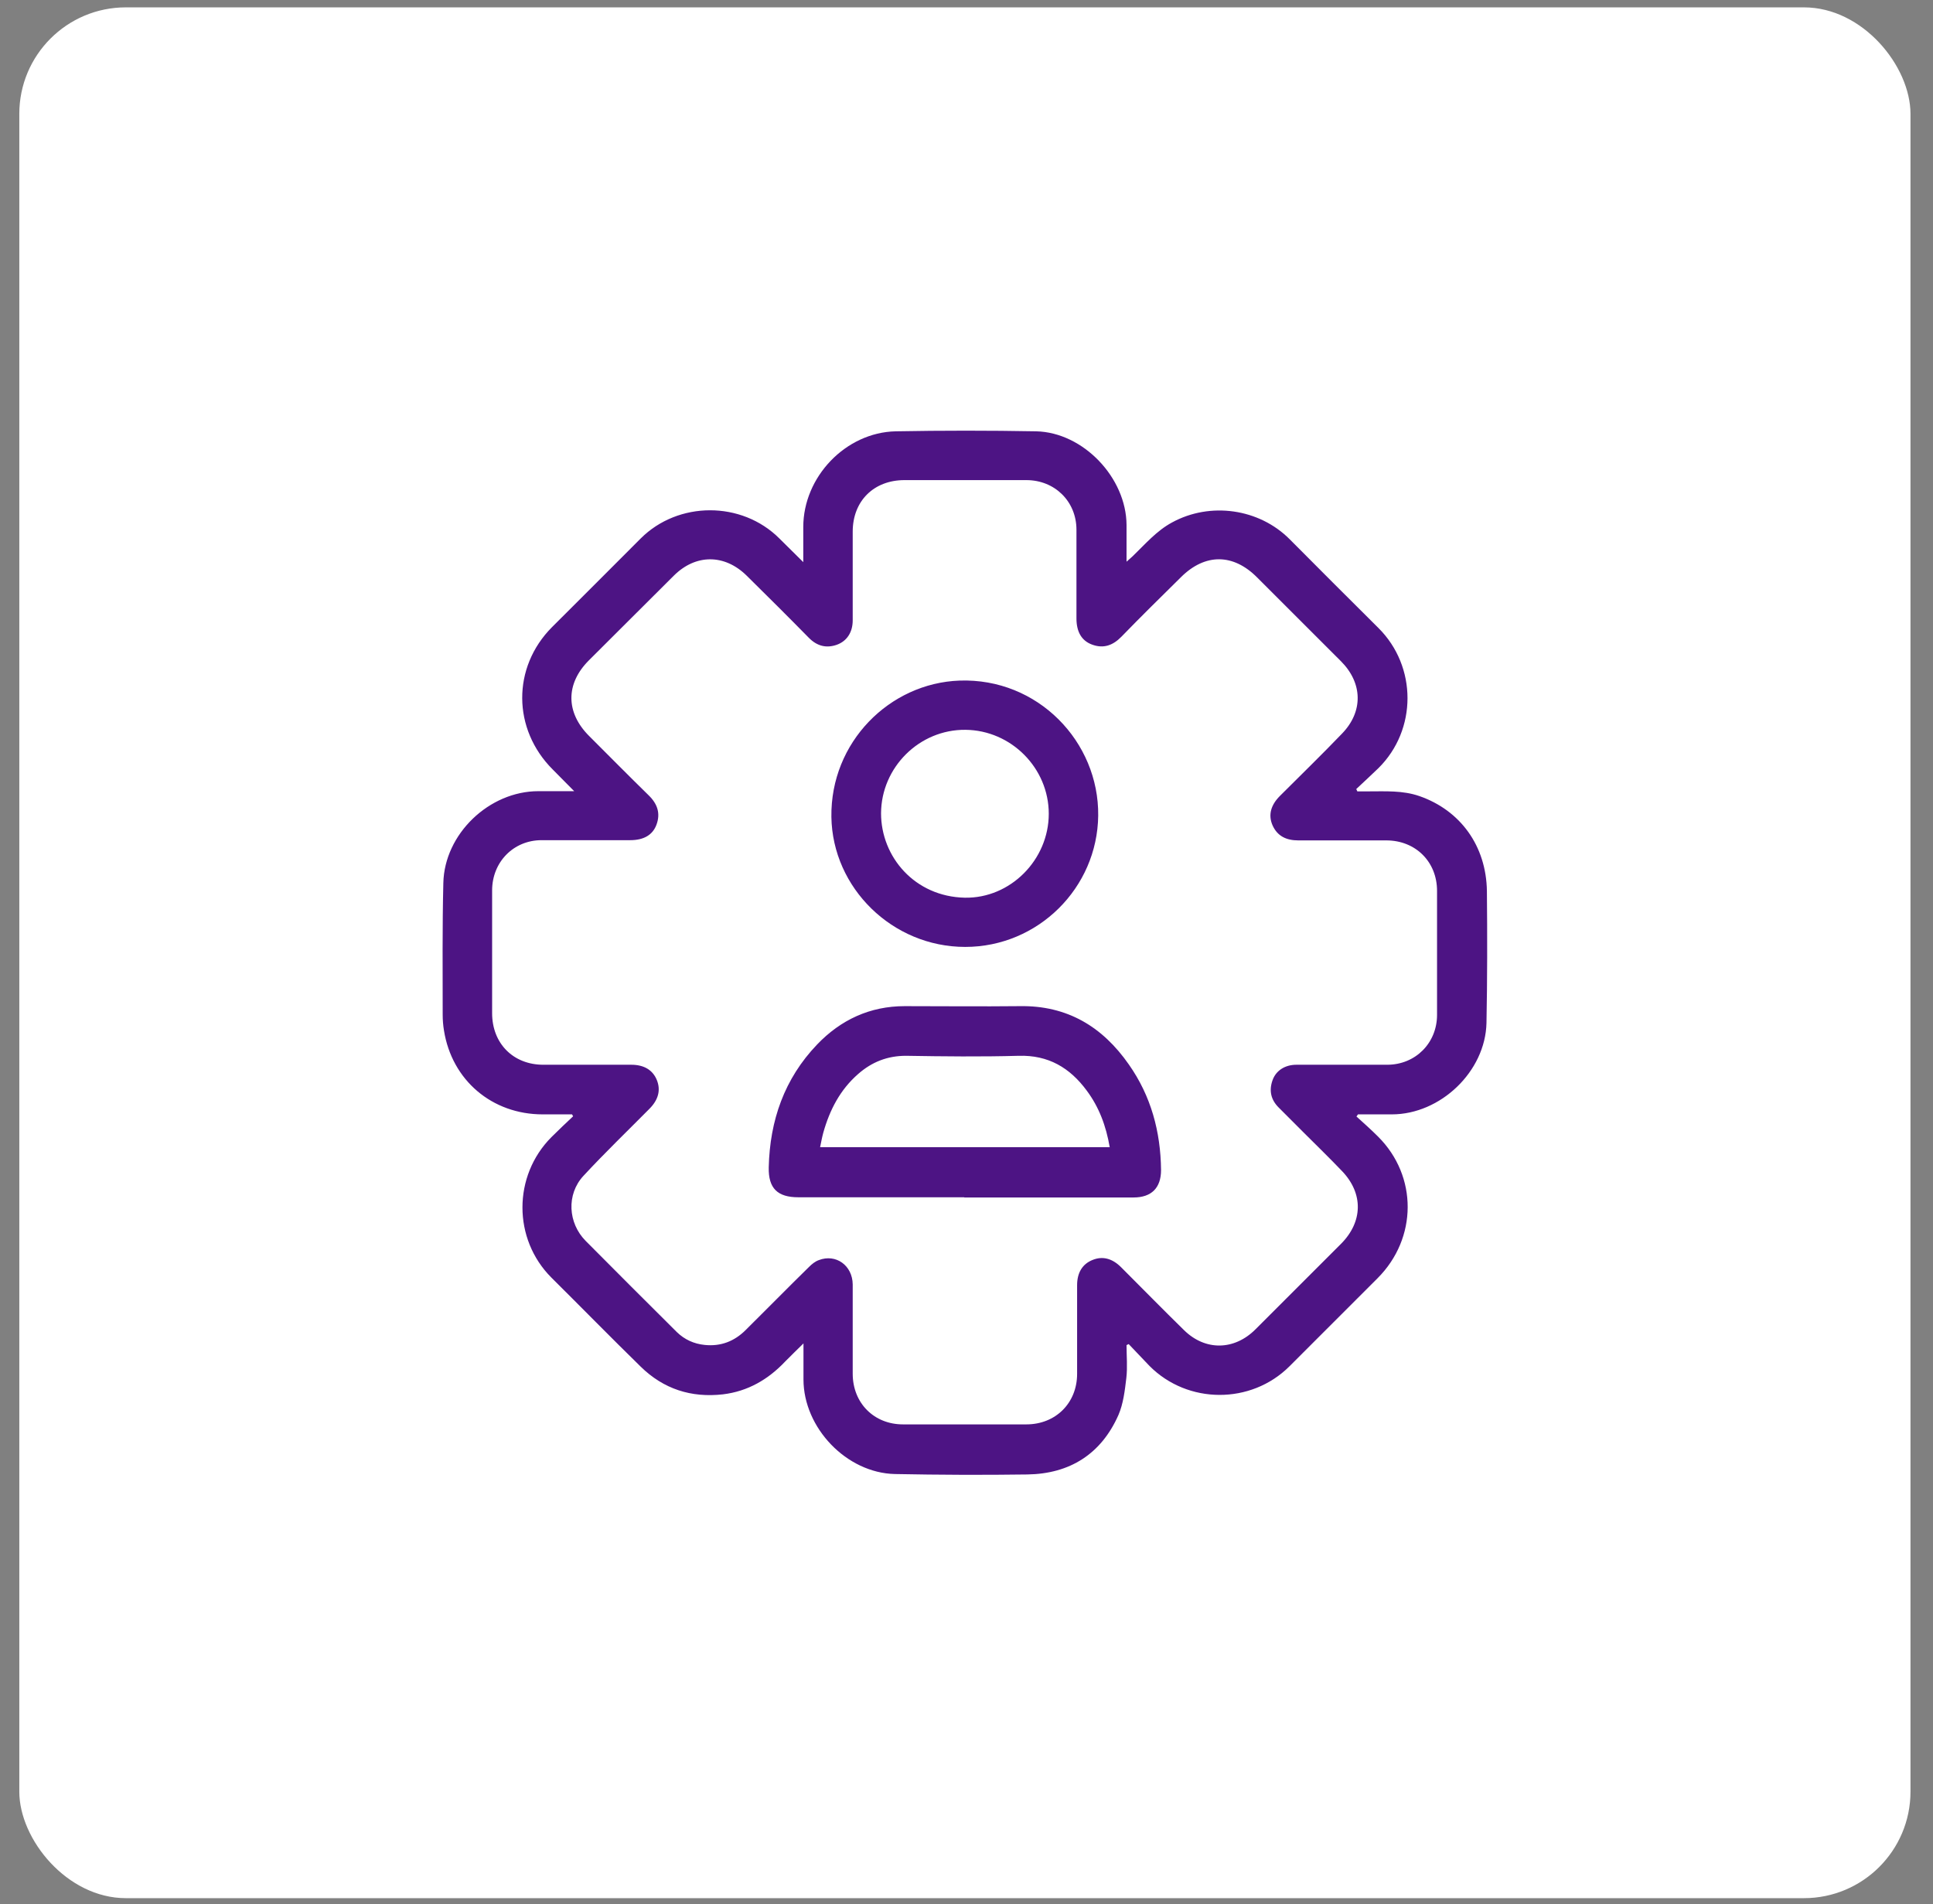
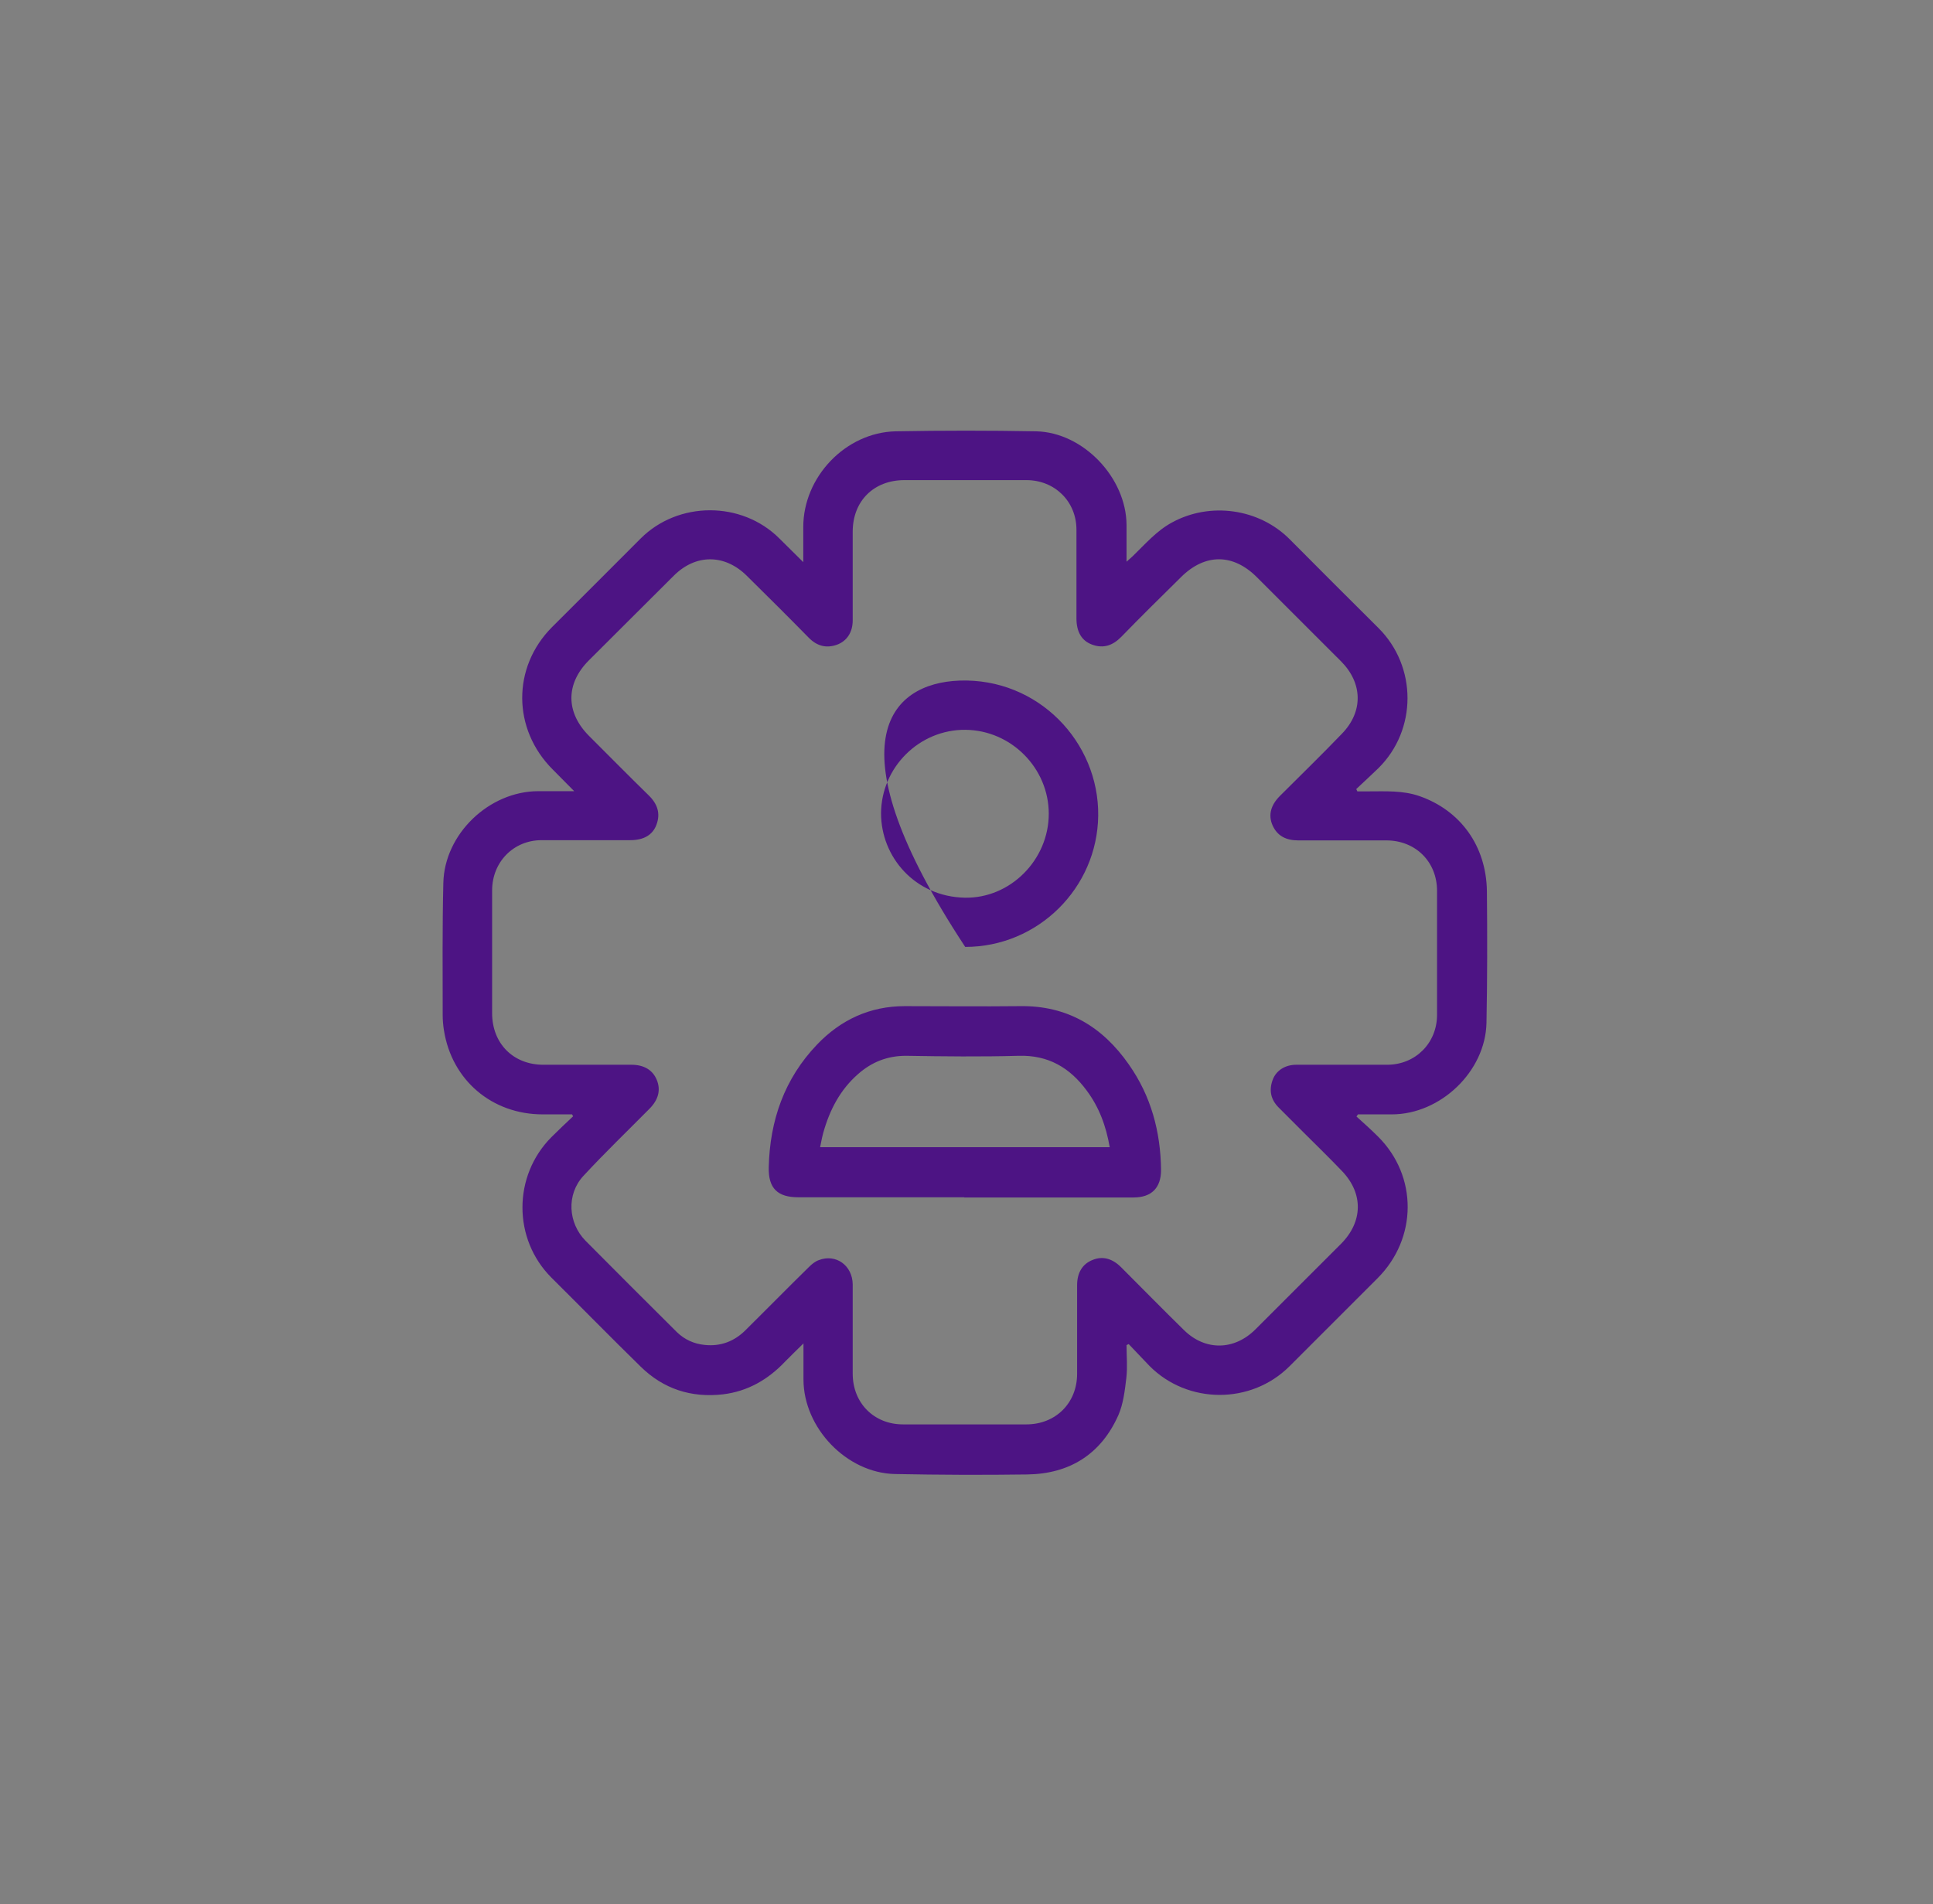
<svg xmlns="http://www.w3.org/2000/svg" width="68" height="67" viewBox="0 0 68 67" fill="none">
  <rect x="0" y="0" width="68" height="67" fill="#808080" stroke="none" />
-   <rect x="0.679" y="0.259" width="66.529" height="66.529" rx="3.748" fill="white" />
-   <path d="M47.711 39.278C47.966 39.51 48.229 39.742 48.476 39.99C49.878 41.384 49.863 43.573 48.461 44.975C47.426 46.01 46.392 47.044 45.357 48.079C44.008 49.421 41.782 49.413 40.44 48.064C40.192 47.809 39.952 47.547 39.705 47.292C39.682 47.307 39.653 47.314 39.63 47.329C39.63 47.712 39.667 48.101 39.623 48.484C39.57 48.926 39.517 49.391 39.345 49.788C38.738 51.16 37.636 51.857 36.144 51.88C34.592 51.902 33.033 51.895 31.481 51.865C29.779 51.827 28.265 50.238 28.265 48.536C28.265 48.139 28.265 47.742 28.265 47.269C28.025 47.509 27.823 47.697 27.628 47.899C27.028 48.536 26.308 48.956 25.431 49.061C24.314 49.188 23.34 48.873 22.538 48.086C21.481 47.052 20.446 45.995 19.397 44.953C18.04 43.596 18.04 41.377 19.397 40.012C19.644 39.765 19.906 39.518 20.161 39.278C20.146 39.255 20.139 39.233 20.124 39.21C19.779 39.21 19.434 39.21 19.089 39.21C17.312 39.21 15.896 38.011 15.618 36.257C15.588 36.077 15.573 35.889 15.573 35.709C15.573 34.165 15.558 32.613 15.596 31.069C15.633 29.345 17.207 27.838 18.939 27.838C19.337 27.838 19.734 27.838 20.199 27.838C19.914 27.553 19.681 27.313 19.442 27.073C18.025 25.656 18.01 23.482 19.419 22.066C20.461 21.023 21.503 19.989 22.538 18.947C23.857 17.628 26.091 17.62 27.418 18.947C27.68 19.209 27.943 19.464 28.258 19.779C28.258 19.314 28.258 18.932 28.258 18.542C28.258 16.78 29.749 15.214 31.511 15.176C33.153 15.146 34.802 15.146 36.451 15.176C38.108 15.214 39.623 16.81 39.63 18.475C39.63 18.879 39.63 19.292 39.63 19.764C39.727 19.674 39.795 19.622 39.855 19.562C40.29 19.142 40.687 18.677 41.227 18.385C42.569 17.65 44.293 17.89 45.372 18.977C46.407 20.019 47.449 21.061 48.491 22.096C49.855 23.452 49.855 25.679 48.491 27.028C48.236 27.276 47.974 27.515 47.711 27.763C47.726 27.793 47.741 27.823 47.749 27.845C47.876 27.845 48.004 27.845 48.131 27.845C48.738 27.845 49.346 27.808 49.93 28.01C51.377 28.513 52.284 29.765 52.307 31.354C52.322 32.898 52.322 34.45 52.292 35.994C52.254 37.703 50.672 39.21 48.963 39.21C48.566 39.21 48.169 39.21 47.771 39.21C47.749 39.24 47.734 39.27 47.711 39.293V39.278ZM33.94 16.893C33.235 16.893 32.523 16.893 31.819 16.893C30.739 16.893 29.997 17.628 29.997 18.707C29.997 19.749 29.997 20.784 29.997 21.826C29.997 22.245 29.794 22.56 29.434 22.688C29.067 22.815 28.745 22.733 28.46 22.448C27.74 21.713 27.006 20.986 26.271 20.259C25.491 19.487 24.472 19.487 23.7 20.259C22.703 21.248 21.713 22.245 20.716 23.235C19.891 24.06 19.899 25.072 20.724 25.896C21.421 26.593 22.118 27.298 22.823 27.988C23.13 28.288 23.242 28.625 23.092 29.022C22.957 29.382 22.643 29.562 22.17 29.562C21.128 29.562 20.094 29.562 19.052 29.562C18.062 29.562 17.312 30.334 17.312 31.331C17.312 32.771 17.312 34.21 17.312 35.649C17.312 36.714 18.055 37.464 19.112 37.464C20.146 37.464 21.173 37.464 22.208 37.464C22.658 37.464 22.965 37.651 23.107 38.003C23.25 38.356 23.16 38.7 22.845 39.015C22.065 39.803 21.271 40.567 20.521 41.377C19.921 42.029 19.981 43.034 20.604 43.663C21.668 44.735 22.74 45.807 23.812 46.872C24.082 47.134 24.412 47.284 24.787 47.322C25.356 47.382 25.836 47.194 26.233 46.797C26.976 46.062 27.71 45.312 28.46 44.578C28.557 44.48 28.677 44.383 28.805 44.338C29.405 44.106 29.989 44.525 29.997 45.193C29.997 46.242 29.997 47.284 29.997 48.334C29.997 49.368 30.747 50.118 31.766 50.118C33.213 50.118 34.66 50.118 36.106 50.118C37.134 50.118 37.891 49.368 37.891 48.341C37.891 47.299 37.891 46.265 37.891 45.223C37.891 44.78 38.078 44.473 38.438 44.331C38.79 44.188 39.135 44.278 39.45 44.6C40.185 45.335 40.912 46.077 41.654 46.804C42.404 47.539 43.423 47.517 44.165 46.774C45.17 45.77 46.175 44.765 47.179 43.761C47.944 42.989 47.966 41.999 47.217 41.212C46.767 40.74 46.302 40.29 45.845 39.833C45.56 39.548 45.267 39.255 44.983 38.97C44.705 38.693 44.638 38.371 44.765 38.011C44.885 37.666 45.208 37.464 45.605 37.464C46.669 37.464 47.734 37.464 48.798 37.464C49.795 37.464 50.553 36.699 50.553 35.709C50.553 34.255 50.553 32.801 50.553 31.346C50.553 30.319 49.795 29.57 48.768 29.57C47.734 29.57 46.707 29.57 45.672 29.57C45.26 29.57 44.938 29.427 44.765 29.037C44.608 28.677 44.705 28.325 45.028 28.003C45.755 27.276 46.497 26.556 47.209 25.814C47.966 25.034 47.936 24.03 47.172 23.265C46.19 22.283 45.208 21.301 44.225 20.319C43.386 19.472 42.396 19.464 41.549 20.304C40.844 21.001 40.14 21.691 39.45 22.403C39.15 22.71 38.82 22.83 38.416 22.68C38.048 22.545 37.868 22.23 37.868 21.758C37.868 20.716 37.868 19.682 37.868 18.64C37.868 17.642 37.104 16.893 36.106 16.893C35.372 16.893 34.645 16.893 33.91 16.893H33.94ZM33.917 42.127C31.976 42.127 30.027 42.127 28.085 42.127C27.351 42.127 27.028 41.812 27.043 41.077C27.081 39.428 27.59 37.958 28.745 36.751C29.577 35.882 30.604 35.402 31.826 35.402C33.175 35.402 34.517 35.417 35.867 35.402C37.538 35.372 38.783 36.122 39.712 37.456C40.492 38.566 40.829 39.818 40.844 41.167C40.844 41.797 40.507 42.134 39.877 42.134C38.206 42.134 36.534 42.134 34.87 42.134C34.555 42.134 34.24 42.134 33.925 42.134L33.917 42.127ZM39.038 40.365C38.91 39.615 38.663 38.955 38.228 38.371C37.636 37.569 36.879 37.119 35.837 37.149C34.517 37.186 33.198 37.171 31.871 37.149C31.219 37.149 30.672 37.366 30.192 37.786C29.555 38.341 29.187 39.053 28.962 39.855C28.917 40.02 28.887 40.185 28.85 40.365H39.038ZM33.955 33.318C31.391 33.318 29.285 31.241 29.247 28.745C29.21 26.114 31.294 24.037 33.753 23.947C36.511 23.85 38.663 26.099 38.633 28.7C38.603 31.241 36.519 33.318 33.955 33.318ZM30.994 28.617C30.994 30.147 32.178 31.549 33.94 31.586C35.544 31.616 36.894 30.252 36.894 28.633C36.894 27.028 35.574 25.694 33.962 25.679C32.343 25.664 31.001 26.998 30.994 28.617Z" fill="#4D1484" />
+   <path d="M47.711 39.278C47.966 39.51 48.229 39.742 48.476 39.99C49.878 41.384 49.863 43.573 48.461 44.975C47.426 46.01 46.392 47.044 45.357 48.079C44.008 49.421 41.782 49.413 40.44 48.064C40.192 47.809 39.952 47.547 39.705 47.292C39.682 47.307 39.653 47.314 39.63 47.329C39.63 47.712 39.667 48.101 39.623 48.484C39.57 48.926 39.517 49.391 39.345 49.788C38.738 51.16 37.636 51.857 36.144 51.88C34.592 51.902 33.033 51.895 31.481 51.865C29.779 51.827 28.265 50.238 28.265 48.536C28.265 48.139 28.265 47.742 28.265 47.269C28.025 47.509 27.823 47.697 27.628 47.899C27.028 48.536 26.308 48.956 25.431 49.061C24.314 49.188 23.34 48.873 22.538 48.086C21.481 47.052 20.446 45.995 19.397 44.953C18.04 43.596 18.04 41.377 19.397 40.012C19.644 39.765 19.906 39.518 20.161 39.278C20.146 39.255 20.139 39.233 20.124 39.21C19.779 39.21 19.434 39.21 19.089 39.21C17.312 39.21 15.896 38.011 15.618 36.257C15.588 36.077 15.573 35.889 15.573 35.709C15.573 34.165 15.558 32.613 15.596 31.069C15.633 29.345 17.207 27.838 18.939 27.838C19.337 27.838 19.734 27.838 20.199 27.838C19.914 27.553 19.681 27.313 19.442 27.073C18.025 25.656 18.01 23.482 19.419 22.066C20.461 21.023 21.503 19.989 22.538 18.947C23.857 17.628 26.091 17.62 27.418 18.947C27.68 19.209 27.943 19.464 28.258 19.779C28.258 19.314 28.258 18.932 28.258 18.542C28.258 16.78 29.749 15.214 31.511 15.176C33.153 15.146 34.802 15.146 36.451 15.176C38.108 15.214 39.623 16.81 39.63 18.475C39.63 18.879 39.63 19.292 39.63 19.764C39.727 19.674 39.795 19.622 39.855 19.562C40.29 19.142 40.687 18.677 41.227 18.385C42.569 17.65 44.293 17.89 45.372 18.977C46.407 20.019 47.449 21.061 48.491 22.096C49.855 23.452 49.855 25.679 48.491 27.028C48.236 27.276 47.974 27.515 47.711 27.763C47.726 27.793 47.741 27.823 47.749 27.845C47.876 27.845 48.004 27.845 48.131 27.845C48.738 27.845 49.346 27.808 49.93 28.01C51.377 28.513 52.284 29.765 52.307 31.354C52.322 32.898 52.322 34.45 52.292 35.994C52.254 37.703 50.672 39.21 48.963 39.21C48.566 39.21 48.169 39.21 47.771 39.21C47.749 39.24 47.734 39.27 47.711 39.293V39.278ZM33.94 16.893C33.235 16.893 32.523 16.893 31.819 16.893C30.739 16.893 29.997 17.628 29.997 18.707C29.997 19.749 29.997 20.784 29.997 21.826C29.997 22.245 29.794 22.56 29.434 22.688C29.067 22.815 28.745 22.733 28.46 22.448C27.74 21.713 27.006 20.986 26.271 20.259C25.491 19.487 24.472 19.487 23.7 20.259C22.703 21.248 21.713 22.245 20.716 23.235C19.891 24.06 19.899 25.072 20.724 25.896C21.421 26.593 22.118 27.298 22.823 27.988C23.13 28.288 23.242 28.625 23.092 29.022C22.957 29.382 22.643 29.562 22.17 29.562C21.128 29.562 20.094 29.562 19.052 29.562C18.062 29.562 17.312 30.334 17.312 31.331C17.312 32.771 17.312 34.21 17.312 35.649C17.312 36.714 18.055 37.464 19.112 37.464C20.146 37.464 21.173 37.464 22.208 37.464C22.658 37.464 22.965 37.651 23.107 38.003C23.25 38.356 23.16 38.7 22.845 39.015C22.065 39.803 21.271 40.567 20.521 41.377C19.921 42.029 19.981 43.034 20.604 43.663C21.668 44.735 22.74 45.807 23.812 46.872C24.082 47.134 24.412 47.284 24.787 47.322C25.356 47.382 25.836 47.194 26.233 46.797C26.976 46.062 27.71 45.312 28.46 44.578C28.557 44.48 28.677 44.383 28.805 44.338C29.405 44.106 29.989 44.525 29.997 45.193C29.997 46.242 29.997 47.284 29.997 48.334C29.997 49.368 30.747 50.118 31.766 50.118C33.213 50.118 34.66 50.118 36.106 50.118C37.134 50.118 37.891 49.368 37.891 48.341C37.891 47.299 37.891 46.265 37.891 45.223C37.891 44.78 38.078 44.473 38.438 44.331C38.79 44.188 39.135 44.278 39.45 44.6C40.185 45.335 40.912 46.077 41.654 46.804C42.404 47.539 43.423 47.517 44.165 46.774C45.17 45.77 46.175 44.765 47.179 43.761C47.944 42.989 47.966 41.999 47.217 41.212C46.767 40.74 46.302 40.29 45.845 39.833C45.56 39.548 45.267 39.255 44.983 38.97C44.705 38.693 44.638 38.371 44.765 38.011C44.885 37.666 45.208 37.464 45.605 37.464C46.669 37.464 47.734 37.464 48.798 37.464C49.795 37.464 50.553 36.699 50.553 35.709C50.553 34.255 50.553 32.801 50.553 31.346C50.553 30.319 49.795 29.57 48.768 29.57C47.734 29.57 46.707 29.57 45.672 29.57C45.26 29.57 44.938 29.427 44.765 29.037C44.608 28.677 44.705 28.325 45.028 28.003C45.755 27.276 46.497 26.556 47.209 25.814C47.966 25.034 47.936 24.03 47.172 23.265C46.19 22.283 45.208 21.301 44.225 20.319C43.386 19.472 42.396 19.464 41.549 20.304C40.844 21.001 40.14 21.691 39.45 22.403C39.15 22.71 38.82 22.83 38.416 22.68C38.048 22.545 37.868 22.23 37.868 21.758C37.868 20.716 37.868 19.682 37.868 18.64C37.868 17.642 37.104 16.893 36.106 16.893C35.372 16.893 34.645 16.893 33.91 16.893H33.94ZM33.917 42.127C31.976 42.127 30.027 42.127 28.085 42.127C27.351 42.127 27.028 41.812 27.043 41.077C27.081 39.428 27.59 37.958 28.745 36.751C29.577 35.882 30.604 35.402 31.826 35.402C33.175 35.402 34.517 35.417 35.867 35.402C37.538 35.372 38.783 36.122 39.712 37.456C40.492 38.566 40.829 39.818 40.844 41.167C40.844 41.797 40.507 42.134 39.877 42.134C38.206 42.134 36.534 42.134 34.87 42.134C34.555 42.134 34.24 42.134 33.925 42.134L33.917 42.127ZM39.038 40.365C38.91 39.615 38.663 38.955 38.228 38.371C37.636 37.569 36.879 37.119 35.837 37.149C34.517 37.186 33.198 37.171 31.871 37.149C31.219 37.149 30.672 37.366 30.192 37.786C29.555 38.341 29.187 39.053 28.962 39.855C28.917 40.02 28.887 40.185 28.85 40.365H39.038ZM33.955 33.318C29.21 26.114 31.294 24.037 33.753 23.947C36.511 23.85 38.663 26.099 38.633 28.7C38.603 31.241 36.519 33.318 33.955 33.318ZM30.994 28.617C30.994 30.147 32.178 31.549 33.94 31.586C35.544 31.616 36.894 30.252 36.894 28.633C36.894 27.028 35.574 25.694 33.962 25.679C32.343 25.664 31.001 26.998 30.994 28.617Z" fill="#4D1484" />
</svg>